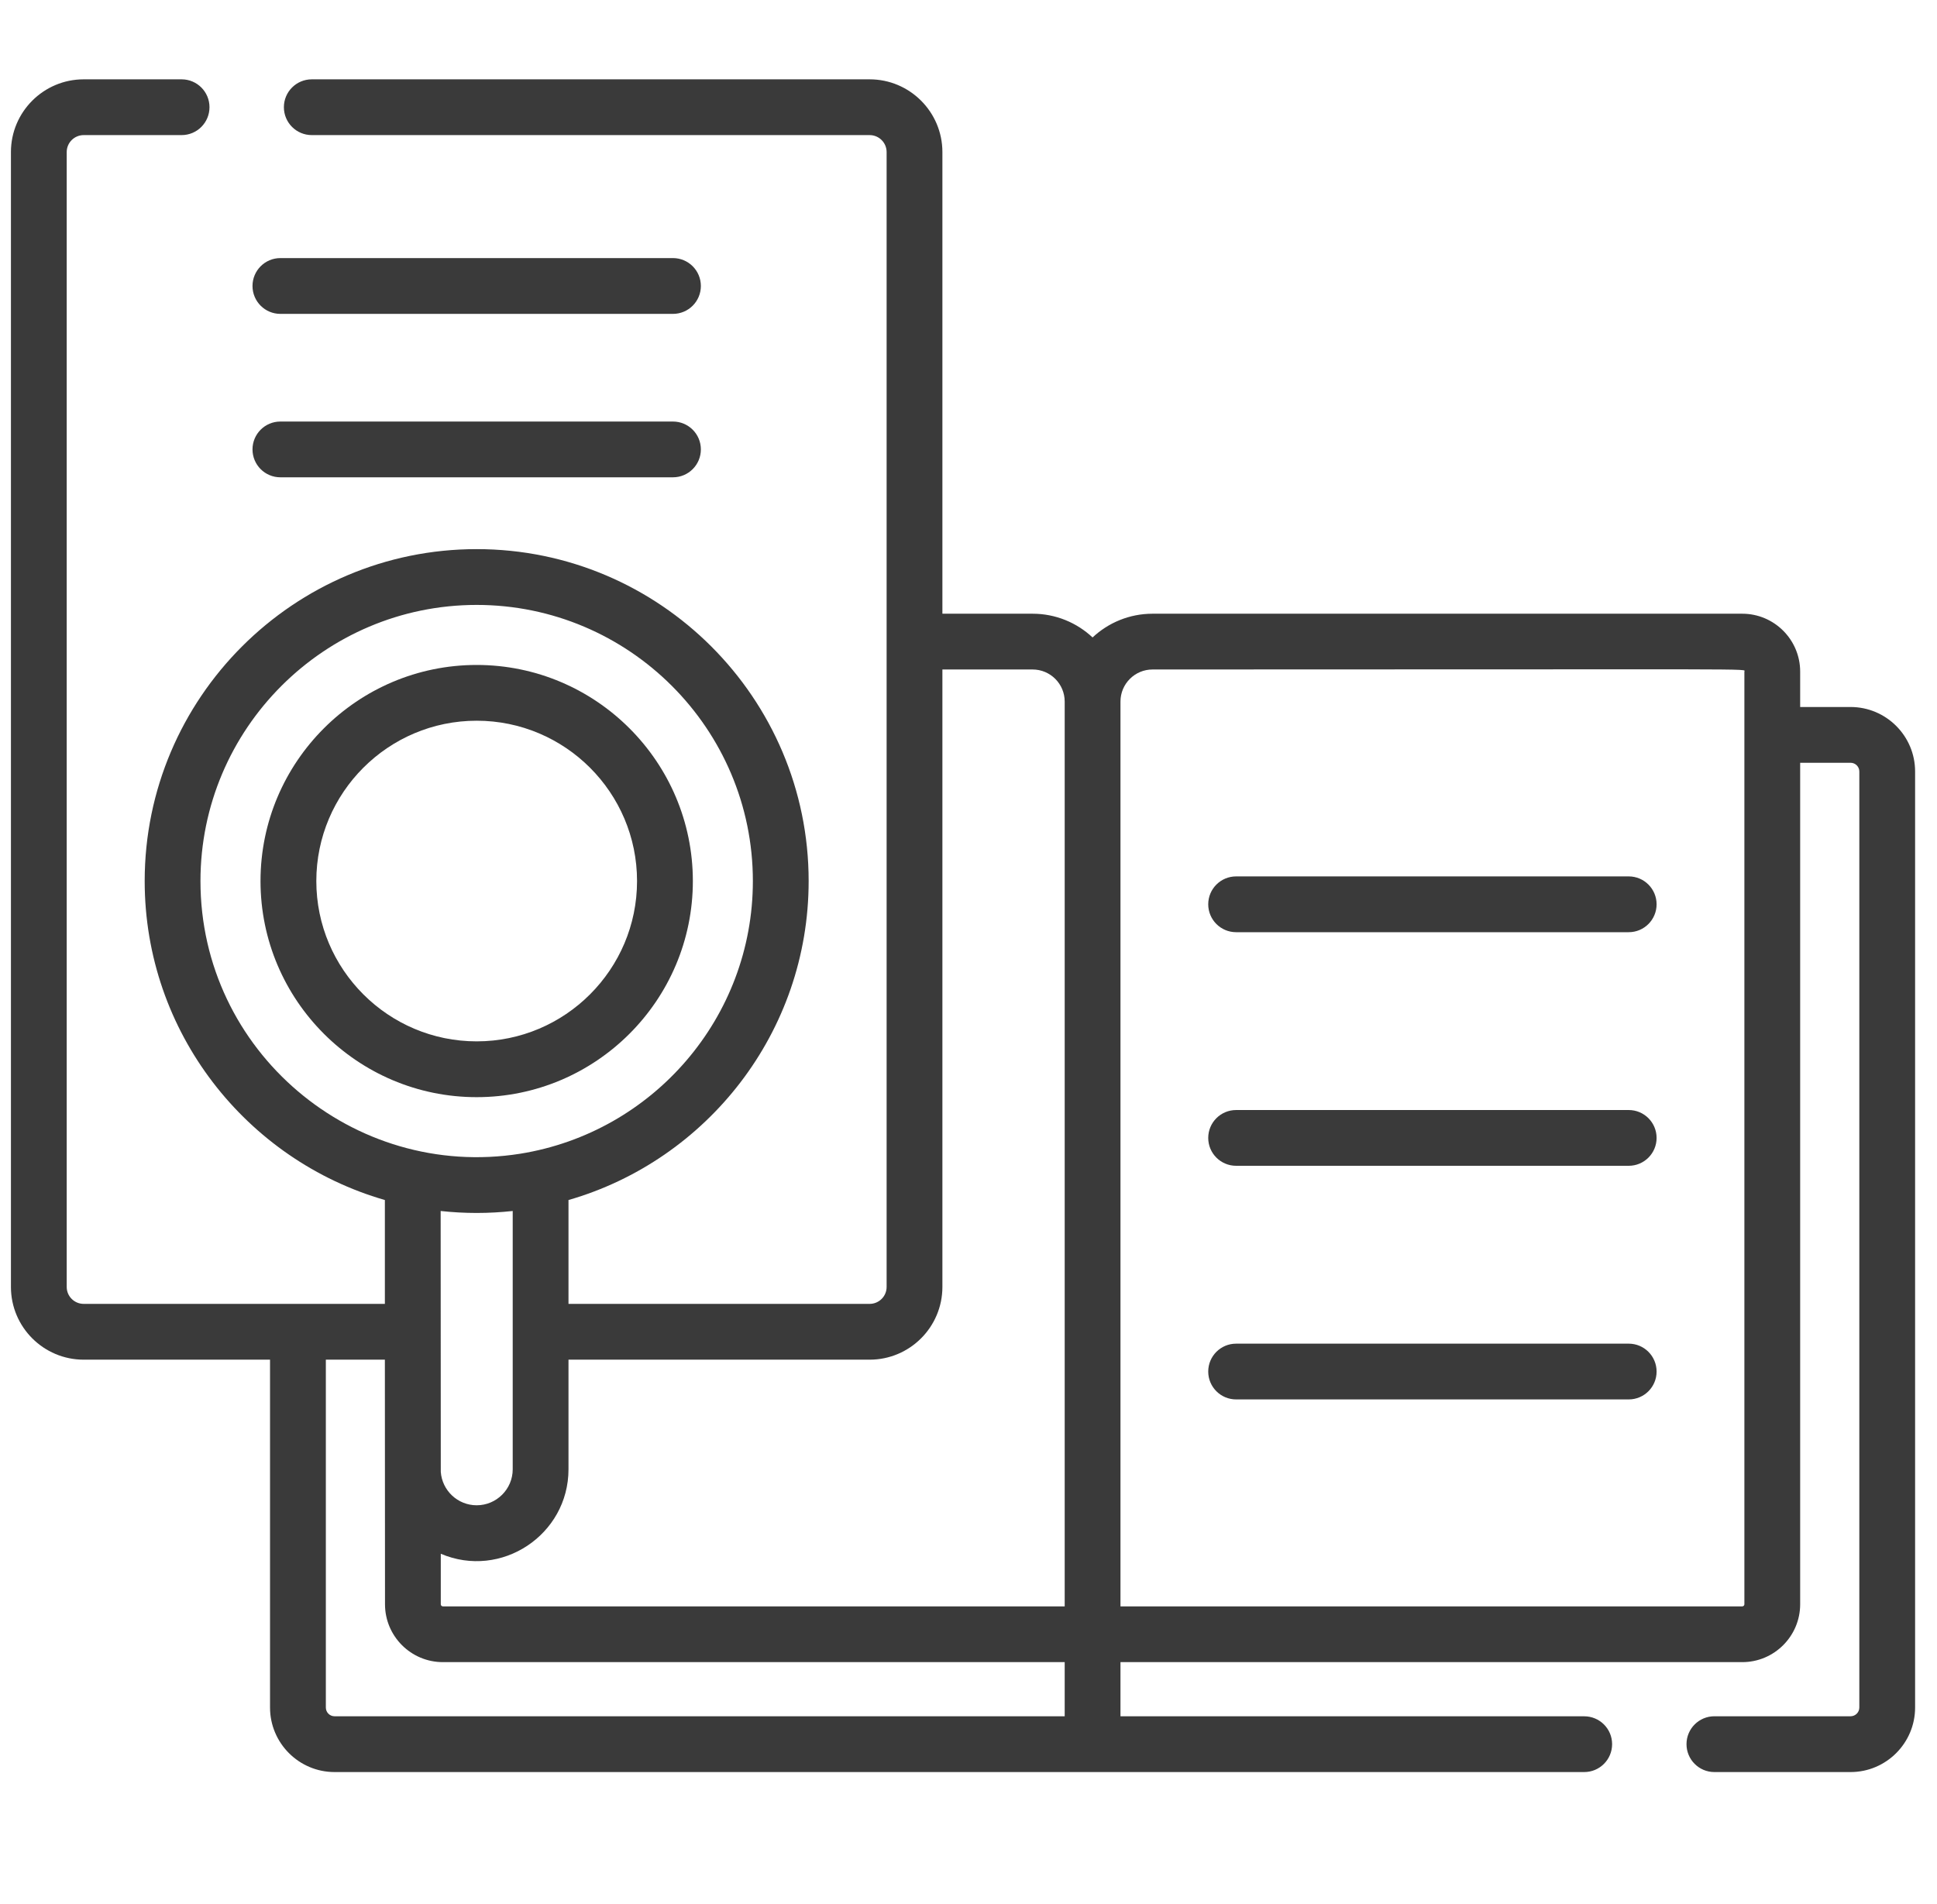
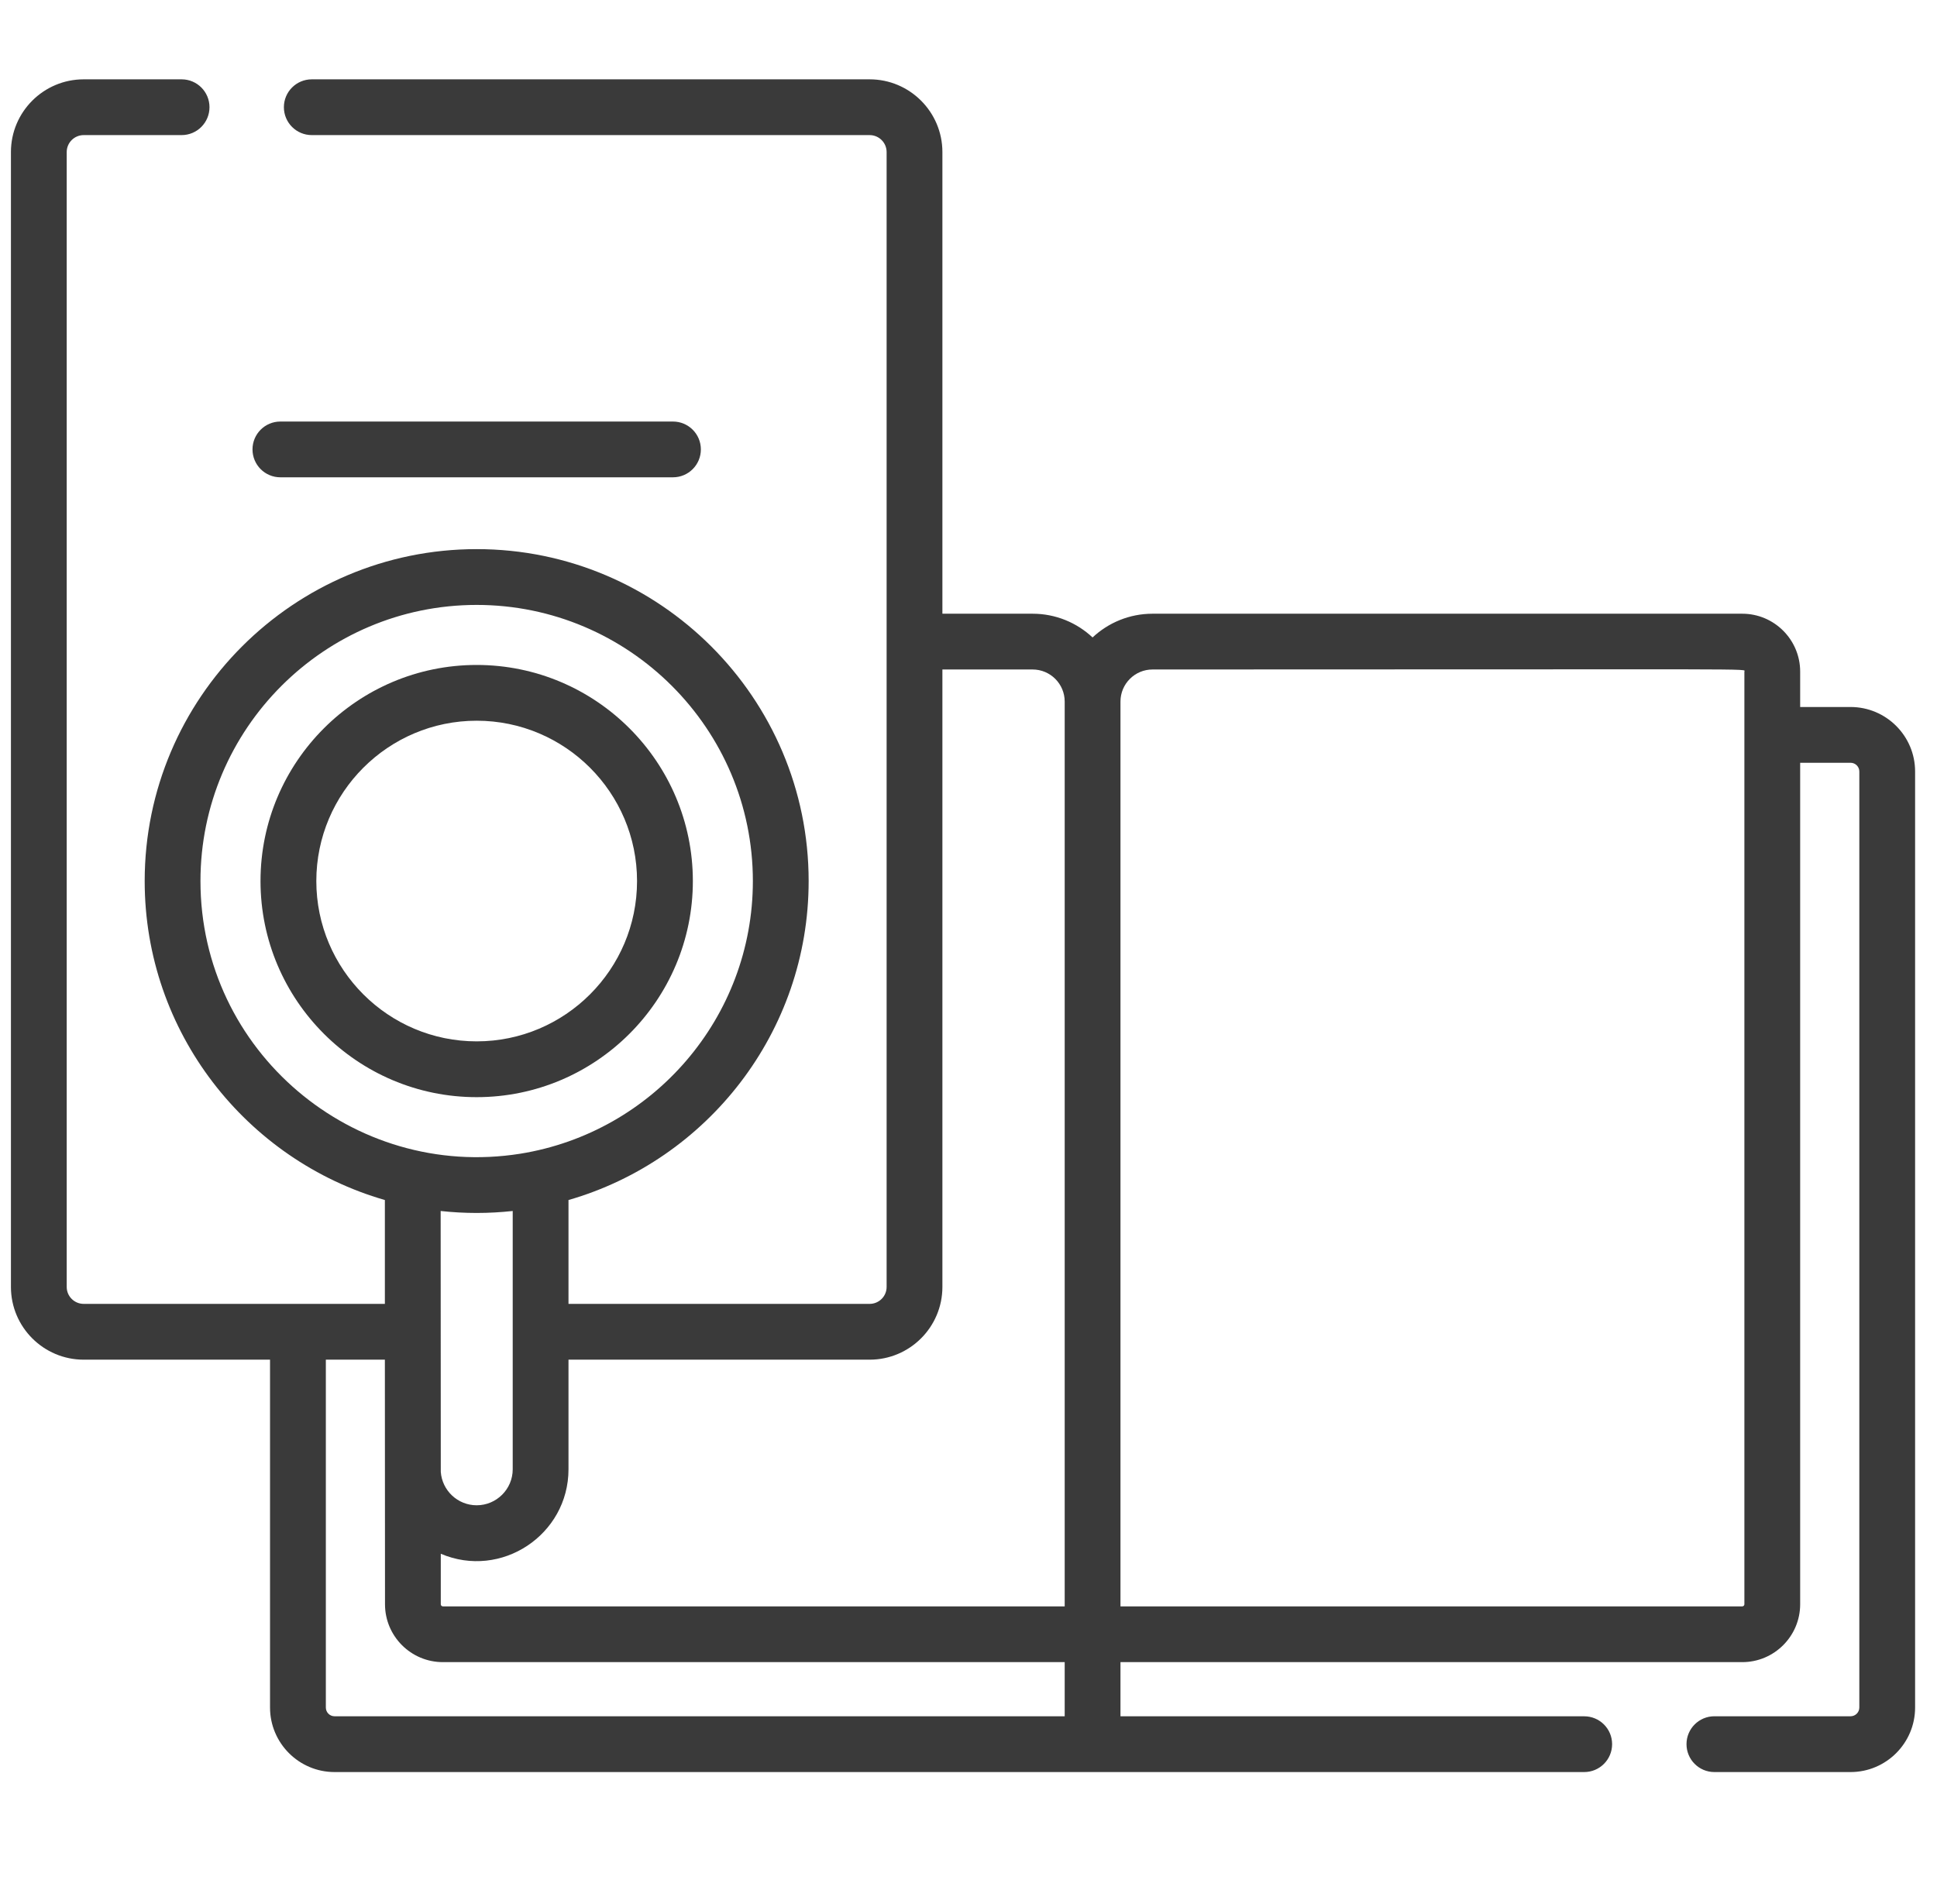
<svg xmlns="http://www.w3.org/2000/svg" width="59" height="58" viewBox="0 0 59 58" fill="none">
-   <path d="M37.652 28.401H49.61C50.079 28.401 50.459 28.02 50.459 27.551C50.459 27.082 50.079 26.701 49.61 26.701H37.652C37.182 26.701 36.802 27.082 36.802 27.551C36.802 28.02 37.182 28.401 37.652 28.401Z" fill="#3A3A3A" />
-   <path d="M37.652 35.518H49.61C50.079 35.518 50.459 35.138 50.459 34.669C50.459 34.199 50.079 33.819 49.61 33.819H37.652C37.182 33.819 36.802 34.199 36.802 34.669C36.802 35.138 37.182 35.518 37.652 35.518Z" fill="#3A3A3A" />
-   <path d="M37.652 42.636H49.61C50.079 42.636 50.459 42.256 50.459 41.787C50.459 41.317 50.079 40.937 49.61 40.937H37.652C37.182 40.937 36.802 41.317 36.802 41.787C36.802 42.256 37.182 42.636 37.652 42.636Z" fill="#3A3A3A" />
  <path d="M56.367 21.54H54.832V20.461C54.832 19.489 54.041 18.698 53.069 18.698H35.106C34.4 18.698 33.758 18.973 33.279 19.421C32.801 18.973 32.158 18.698 31.453 18.698H28.705V4.633C28.705 3.411 27.711 2.417 26.489 2.417H9.497C9.028 2.417 8.647 2.797 8.647 3.266C8.647 3.736 9.028 4.116 9.497 4.116H26.489C26.774 4.116 27.006 4.348 27.006 4.633V39.209C27.006 39.494 26.774 39.725 26.489 39.725C24.454 39.725 19.355 39.725 17.316 39.725V36.561C21.536 35.345 24.631 31.449 24.631 26.843C24.631 21.267 20.095 16.73 14.519 16.73C8.943 16.73 4.407 21.267 4.407 26.843C4.407 31.449 7.503 35.345 11.723 36.561V39.725C10.635 39.725 3.641 39.725 2.549 39.725C2.264 39.725 2.032 39.494 2.032 39.209V4.633C2.032 4.348 2.264 4.116 2.549 4.116H5.532C6.001 4.116 6.381 3.736 6.381 3.266C6.381 2.797 6.001 2.417 5.532 2.417H2.549C1.327 2.417 0.333 3.411 0.333 4.633V39.209C0.333 40.431 1.327 41.425 2.549 41.425H8.225V52.023C8.225 53.107 9.107 53.989 10.191 53.989H48.254C48.724 53.989 49.104 53.608 49.104 53.139C49.104 52.67 48.724 52.29 48.254 52.29H34.129V50.64H53.069C54.041 50.64 54.832 49.849 54.832 48.877V23.239H56.367C56.514 23.239 56.634 23.358 56.634 23.505V52.023C56.634 52.17 56.514 52.289 56.367 52.289H52.219C51.75 52.289 51.37 52.67 51.37 53.139C51.37 53.608 51.75 53.989 52.219 53.989H56.367C57.451 53.989 58.333 53.107 58.333 52.023V23.505C58.333 22.421 57.451 21.54 56.367 21.54ZM35.106 20.397C54.051 20.397 53.133 20.362 53.133 20.461C53.133 21.314 53.133 47.053 53.133 48.877C53.133 48.912 53.104 48.941 53.069 48.941H34.129V21.374C34.129 20.835 34.567 20.397 35.106 20.397ZM26.489 41.425C27.711 41.425 28.705 40.431 28.705 39.209V20.397H31.453C31.991 20.397 32.43 20.835 32.43 21.374V48.941H13.49C13.454 48.941 13.426 48.912 13.426 48.877V47.338C15.266 48.123 17.316 46.762 17.316 44.764V41.425C19.356 41.425 24.454 41.425 26.489 41.425ZM6.106 26.843C6.106 22.204 9.88 18.43 14.519 18.43C19.158 18.43 22.932 22.204 22.932 26.843C22.932 30.993 19.899 34.499 15.848 35.15C10.755 35.959 6.106 32.021 6.106 26.843ZM15.617 36.895V44.764C15.617 45.369 15.124 45.861 14.519 45.861C13.941 45.861 13.466 45.411 13.426 44.842C13.426 44.388 13.422 37.349 13.422 36.895C14.155 36.975 14.883 36.975 15.617 36.895ZM9.925 52.023V41.425H11.723C11.723 43.184 11.727 46.991 11.727 48.877C11.727 49.849 12.517 50.64 13.49 50.64H32.43V52.289H10.191C10.044 52.29 9.925 52.17 9.925 52.023Z" fill="#3A3A3A" />
-   <path d="M8.54 9.563H20.498C20.968 9.563 21.348 9.182 21.348 8.713C21.348 8.244 20.968 7.863 20.498 7.863H8.54C8.071 7.863 7.691 8.244 7.691 8.713C7.691 9.182 8.071 9.563 8.54 9.563Z" fill="#3A3A3A" />
  <path d="M8.54 14.542H20.498C20.968 14.542 21.348 14.162 21.348 13.692C21.348 13.223 20.968 12.843 20.498 12.843H8.54C8.071 12.843 7.691 13.223 7.691 13.692C7.691 14.162 8.071 14.542 8.54 14.542Z" fill="#3A3A3A" />
  <path d="M14.519 33.427C18.15 33.427 21.104 30.473 21.104 26.843C21.104 23.212 18.15 20.259 14.519 20.259C10.889 20.259 7.935 23.212 7.935 26.843C7.935 30.473 10.889 33.427 14.519 33.427ZM14.519 21.958C17.213 21.958 19.404 24.149 19.404 26.843C19.404 29.536 17.213 31.727 14.519 31.727C11.826 31.727 9.635 29.536 9.635 26.843C9.635 24.149 11.826 21.958 14.519 21.958Z" fill="#3A3A3A" />
</svg>